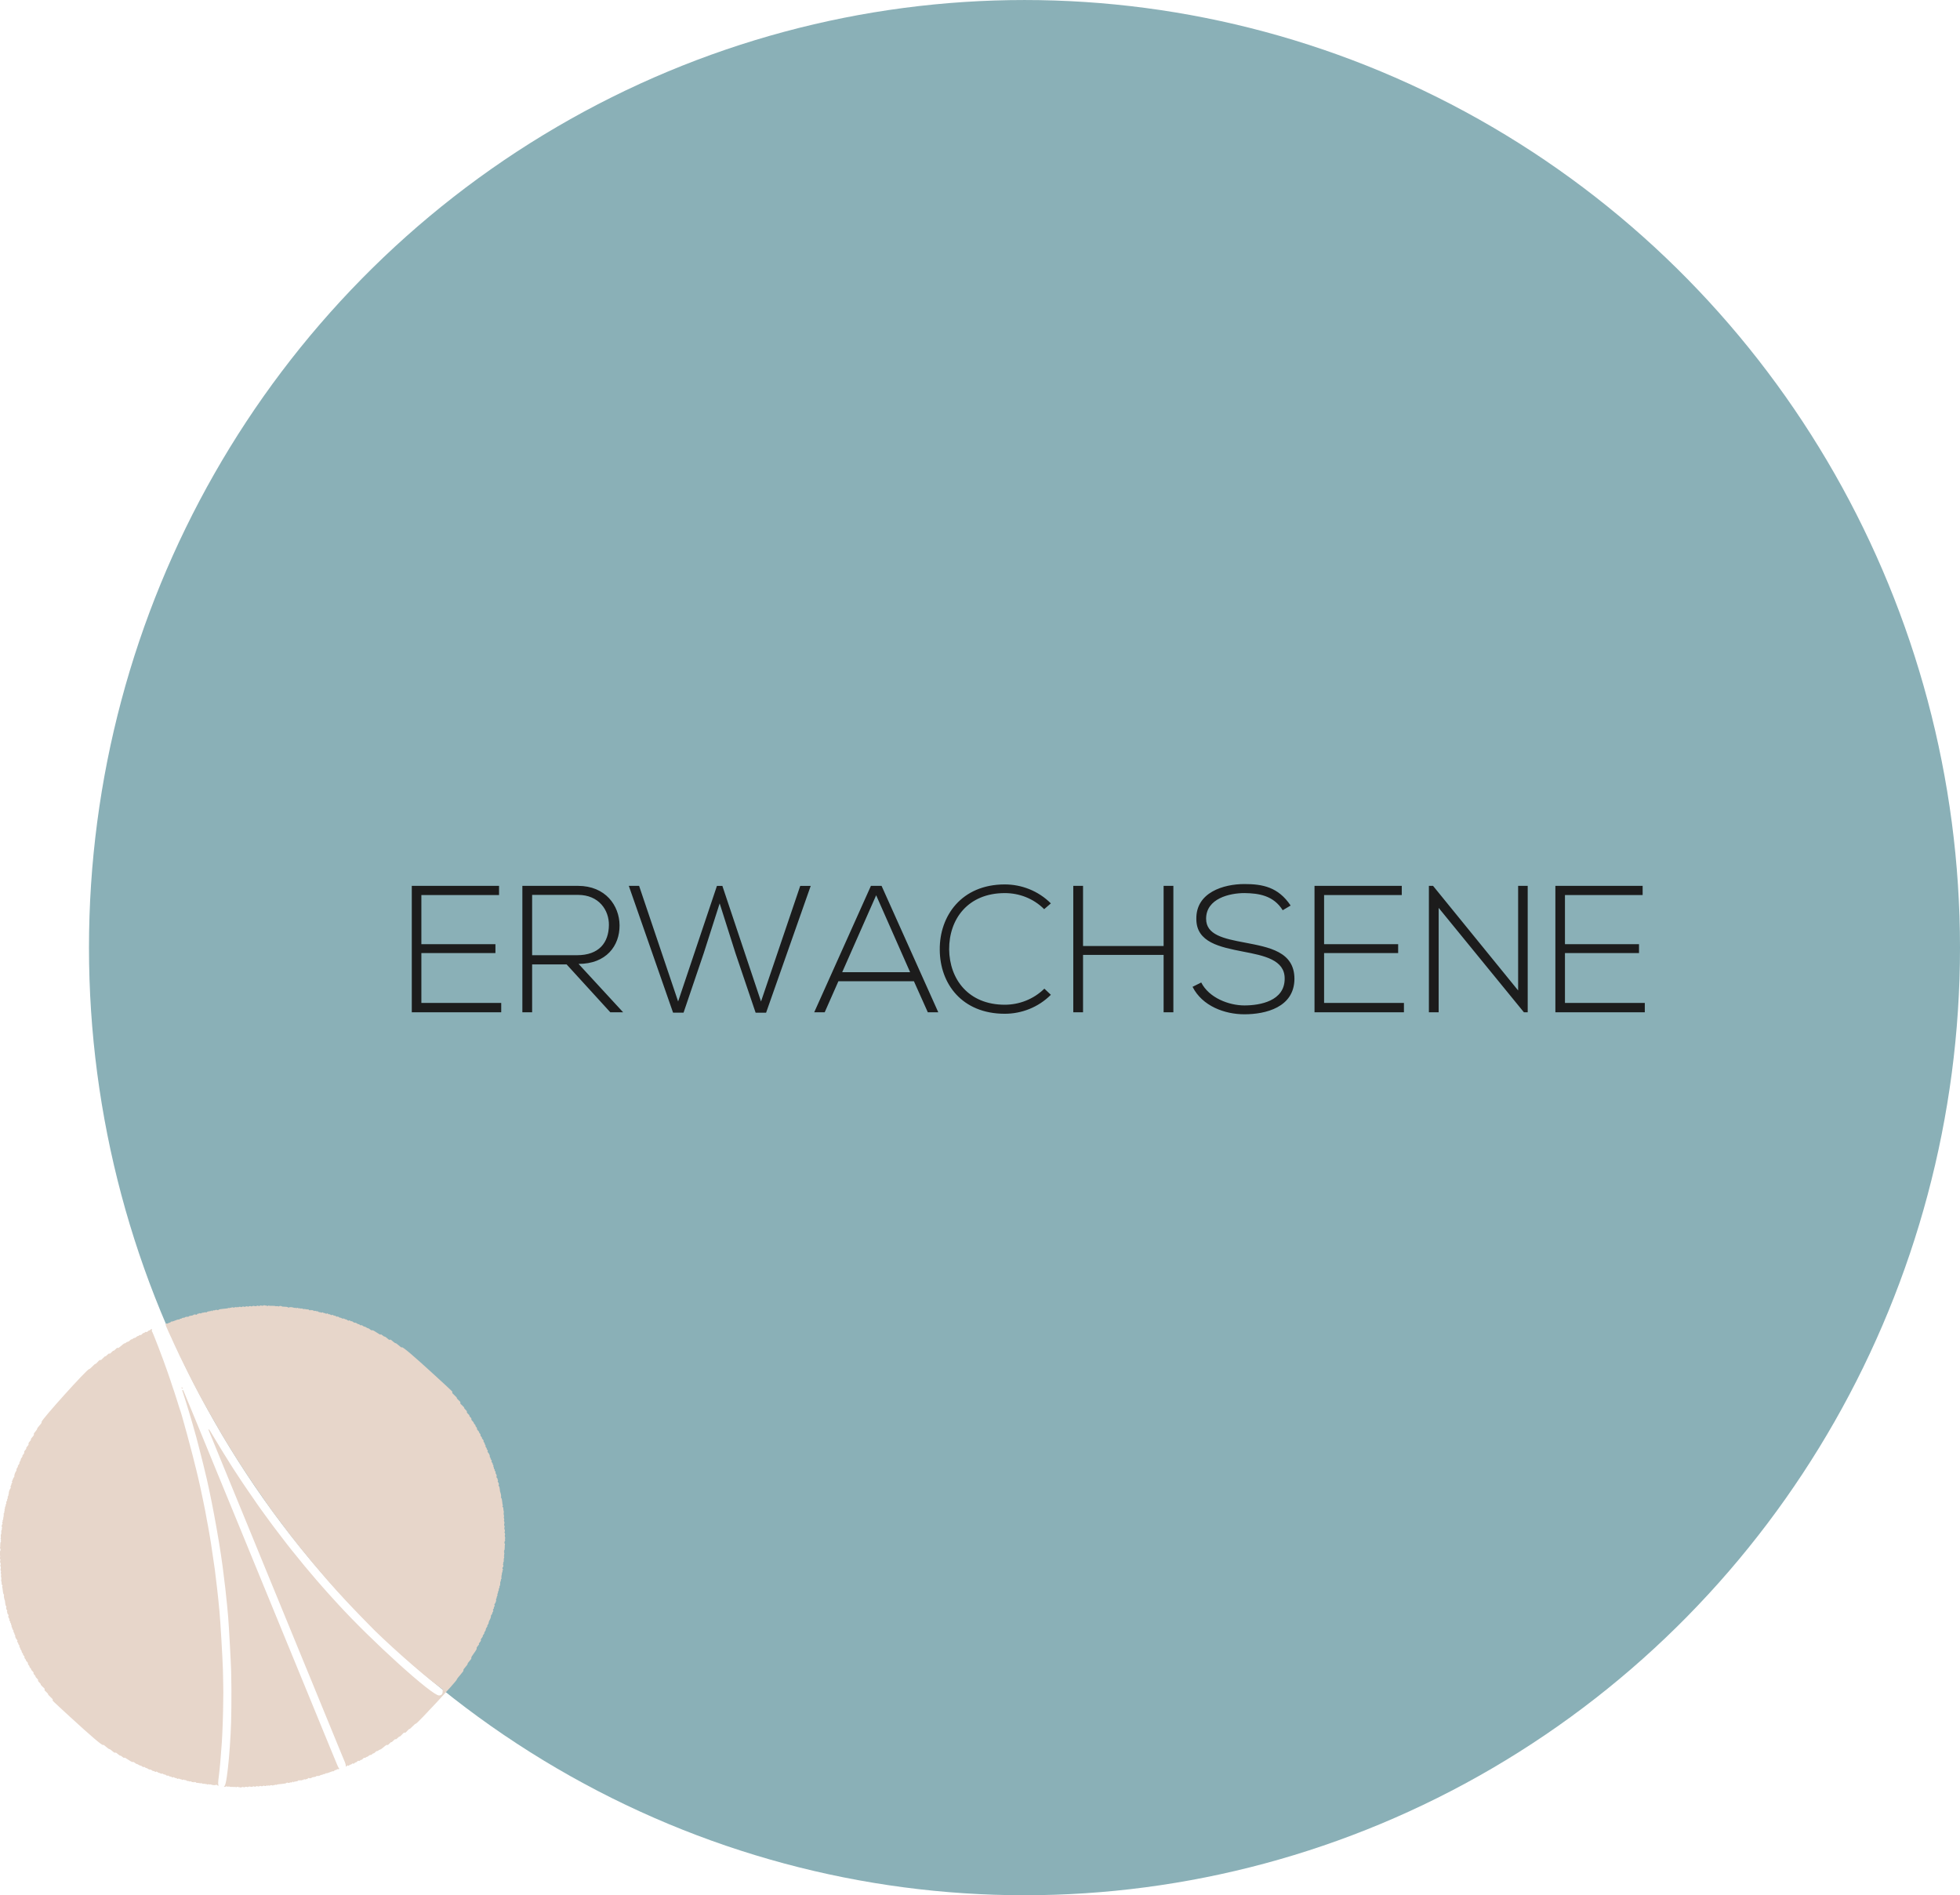
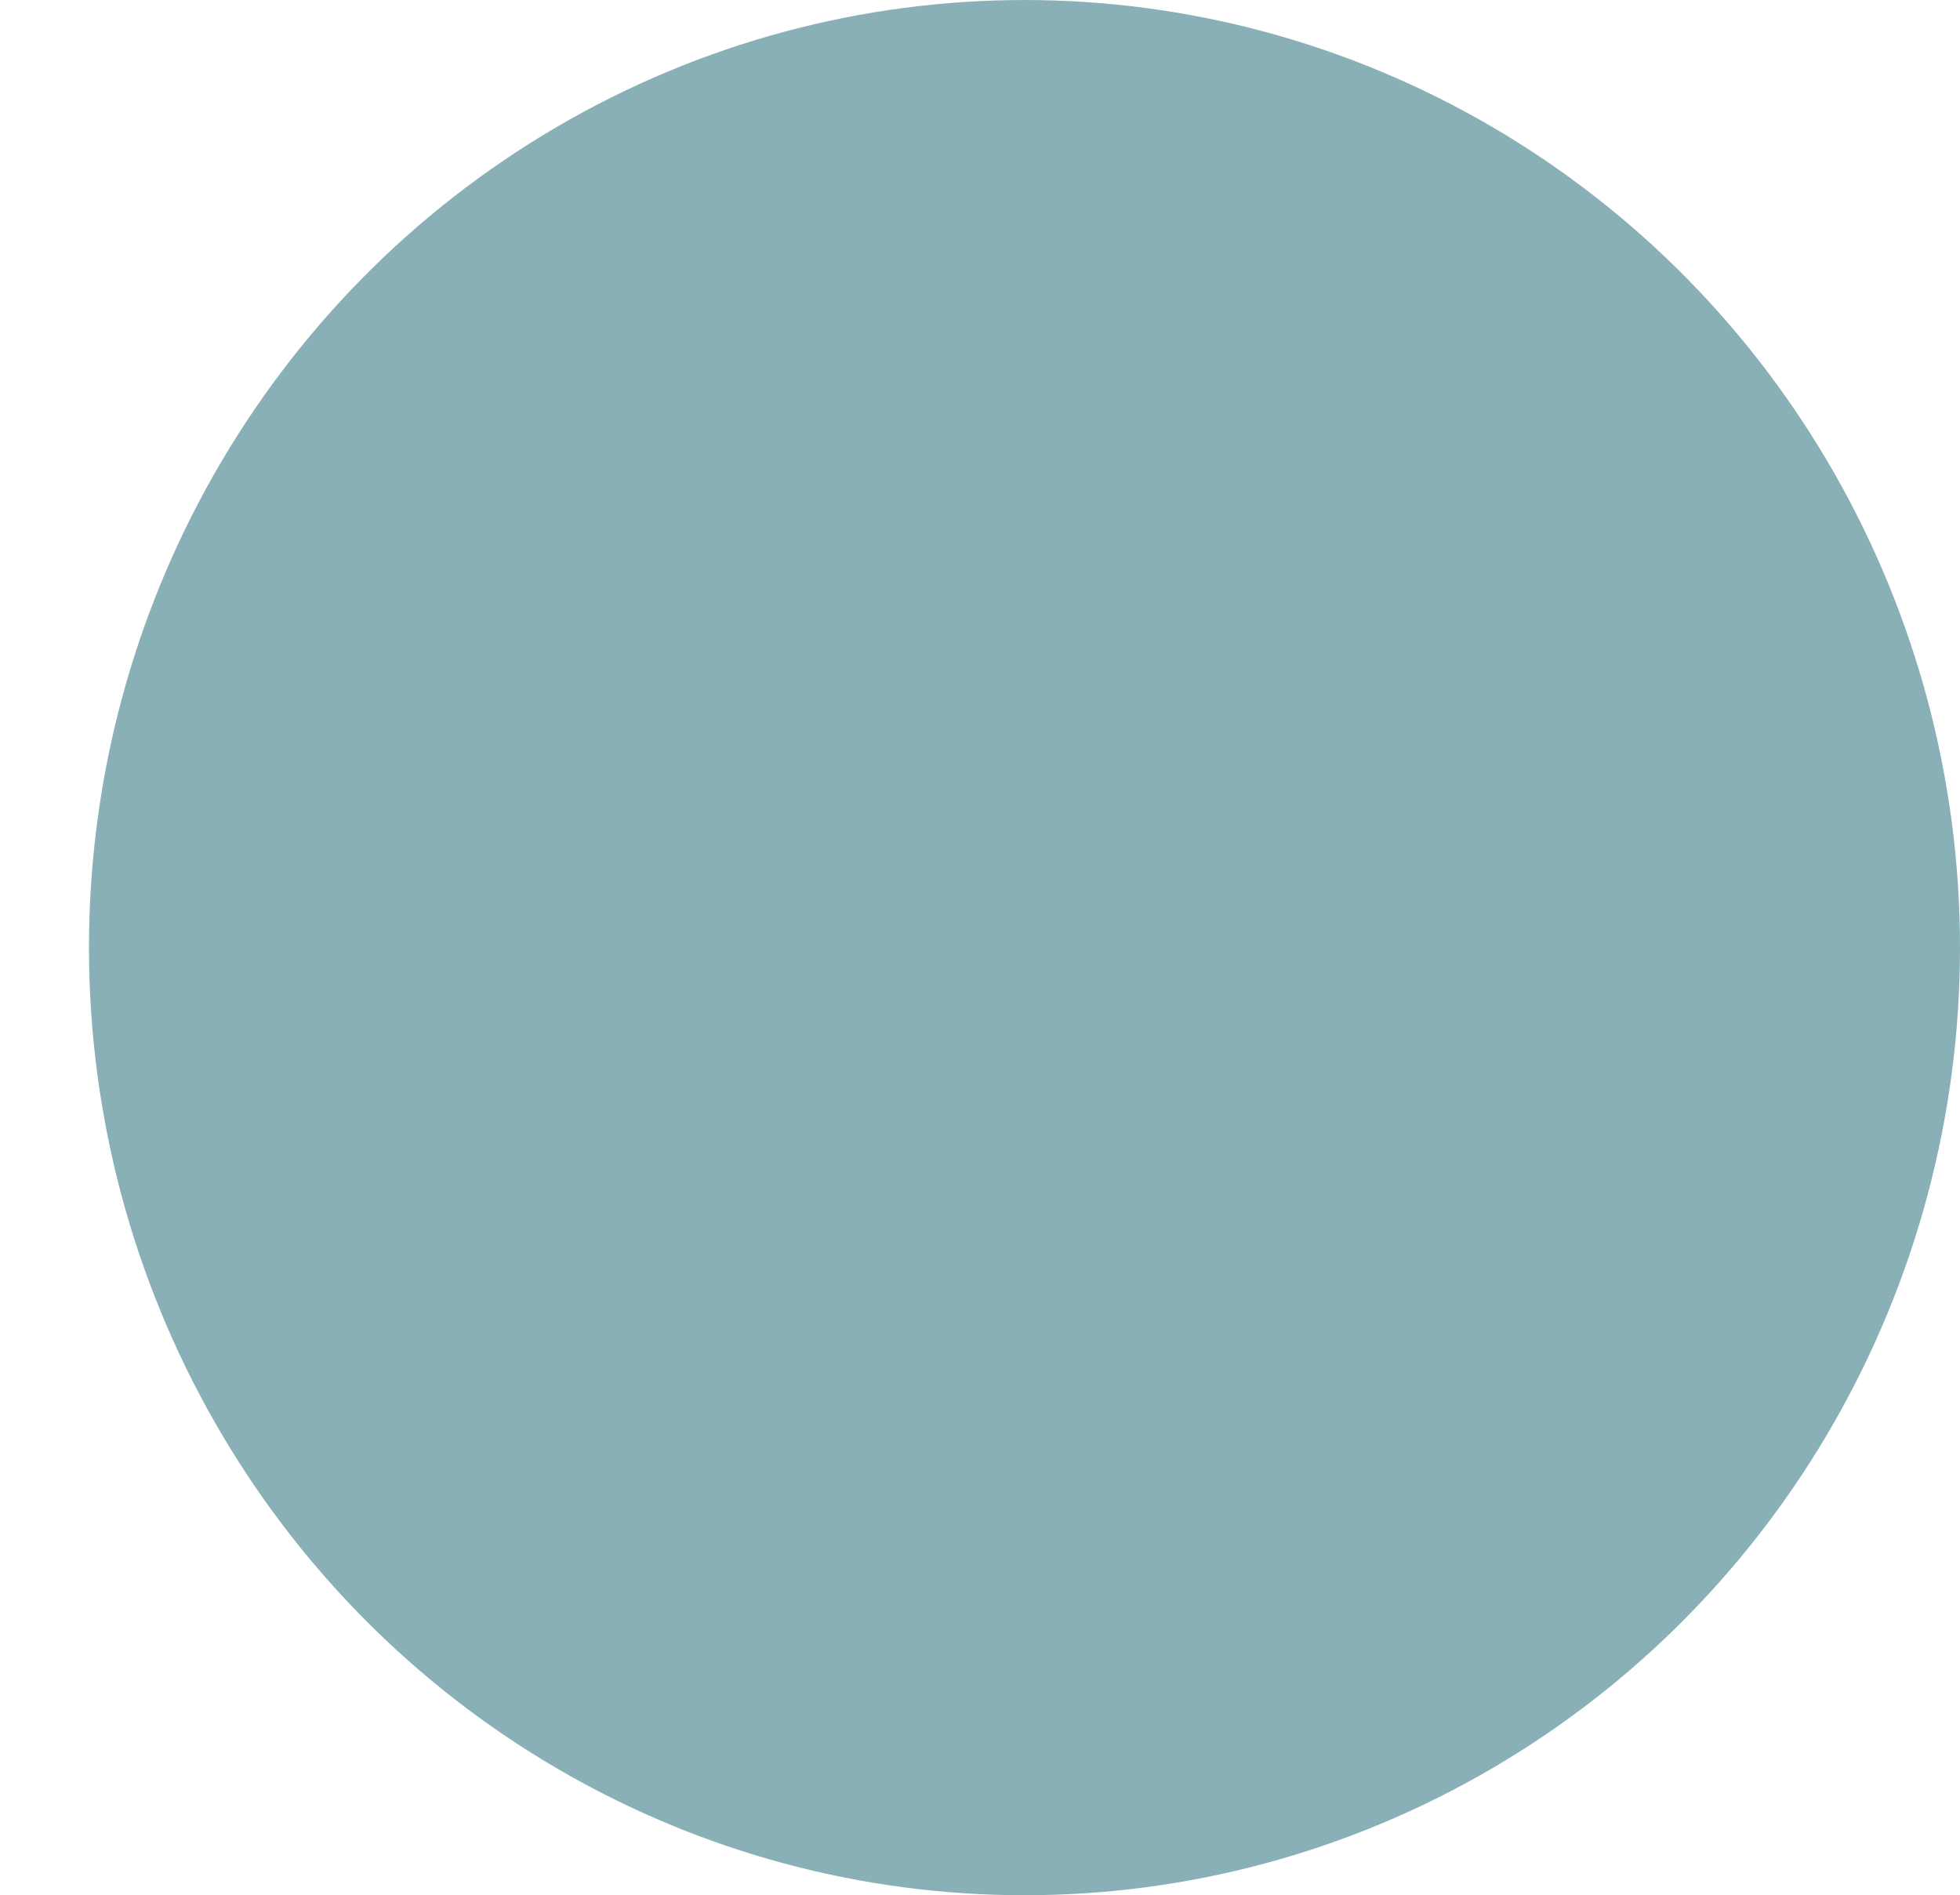
<svg xmlns="http://www.w3.org/2000/svg" xmlns:ns1="http://www.inkscape.org/namespaces/inkscape" xmlns:ns2="http://sodipodi.sourceforge.net/DTD/sodipodi-0.dtd" width="114.827mm" height="111.028mm" viewBox="0 0 114.827 111.028" version="1.1" id="svg1" ns1:version="1.3 (0e150ed6c4, 2023-07-21)" ns2:docname="erwachsene_inkl_feder_plain.svg">
  <ns2:namedview id="namedview1" pagecolor="#ffffff" bordercolor="#000000" borderopacity="0.25" ns1:showpageshadow="2" ns1:pageopacity="0.0" ns1:pagecheckerboard="0" ns1:deskcolor="#d1d1d1" ns1:document-units="mm" ns1:zoom="2.2916788" ns1:cx="-353.45268" ns1:cy="34.254365" ns1:window-width="3840" ns1:window-height="2054" ns1:window-x="2293" ns1:window-y="-11" ns1:window-maximized="1" ns1:current-layer="layer1" showguides="true">
    <ns2:guide position="-81.373,77.084" orientation="0,-1" id="guide13" ns1:locked="false" />
    <ns2:guide position="33.982,103.208" orientation="1,0" id="guide14" ns1:locked="false" />
    <ns2:guide position="60.106,90.647" orientation="1,0" id="guide30" ns1:locked="false" />
    <ns2:guide position="21.736,12.753" orientation="0,-1" id="guide31" ns1:locked="false" />
  </ns2:namedview>
  <defs id="defs1" />
  <g ns1:label="Ebene 1" ns1:groupmode="layer" id="layer1" transform="translate(-73.781,-121.606)">
    <ellipse style="display:inline;fill:#8ab0b7;fill-opacity:1;stroke-width:0.573" id="path1" cx="133.801" cy="177.121" rx="54.807" ry="55.514" />
-     <path style="font-size:10.583px;line-height:1.1;font-family:'Nexa Light';-inkscape-font-specification:'Nexa Light, Normal';text-align:center;letter-spacing:-0.03px;text-anchor:middle;fill:#1c1c1c;stroke-width:0.618" d="m 98.467,174.042 h 4.551 v -0.54 h -5.112 v 7.408 h 5.239 v -0.55 h -4.678 v -2.921 h 4.339 v -0.519 h -4.339 z m 9.209,4.032 c 1.619,0 2.413,-1.058 2.402,-2.265 -0.011,-1.154 -0.826,-2.307 -2.434,-2.307 -1.09,0 -2.17,0 -3.26,0 v 7.408 h 0.572 v -2.805 h 2.021 l 2.561,2.805 h 0.751 z m -2.72,-4.043 h 2.688 c 1.228,0 1.82,0.9 1.81,1.767 -0.011,1.037 -0.582,1.767 -1.873,1.767 h -2.625 z m 8.553,6.244 -2.286,-6.773 h -0.603 l 2.593,7.429 h 0.614 l 1.185,-3.492 0.931,-2.91 0.931,2.932 1.175,3.471 h 0.614 l 2.614,-7.429 h -0.614 l -2.297,6.773 -2.265,-6.773 h -0.318 z m 15.242,0.635 -3.323,-7.408 h -0.624 l -3.323,7.408 h 0.614 l 0.804,-1.82 h 4.424 l 0.815,1.82 z m -5.63,-2.349 1.99,-4.508 1.99,4.508 z m 11.844,0.963 c -0.635,0.624 -1.482,0.942 -2.318,0.942 -2.138,0 -3.238,-1.503 -3.26,-3.238 -0.011,-1.778 1.101,-3.302 3.26,-3.302 0.836,0 1.672,0.307 2.307,0.942 l 0.392,-0.339 c -0.741,-0.741 -1.725,-1.111 -2.699,-1.111 -2.54,0 -3.831,1.852 -3.81,3.831 0.011,2 1.312,3.746 3.81,3.746 0.974,0 1.958,-0.37 2.699,-1.111 z m 7.558,1.386 v -7.408 h -0.572 v 3.524 h -4.72 v -3.524 h -0.572 v 7.408 h 0.572 v -3.365 h 4.72 v 3.365 z m 6.87,-6.255 c -0.73,-1.09 -1.651,-1.259 -2.709,-1.259 -1.217,0 -2.847,0.487 -2.815,2.053 0,1.365 1.386,1.64 2.741,1.905 1.217,0.233 2.445,0.476 2.434,1.587 0,1.312 -1.45,1.566 -2.36,1.566 -0.91,0 -2.074,-0.445 -2.529,-1.344 l -0.508,0.254 c 0.572,1.132 1.884,1.609 3.037,1.609 1.238,0 2.921,-0.402 2.932,-2.074 0,-1.598 -1.482,-1.852 -2.91,-2.127 -1.249,-0.233 -2.265,-0.455 -2.265,-1.397 0,-1.185 1.376,-1.503 2.244,-1.503 0.836,0.011 1.704,0.138 2.244,1.005 z m 1.96,-0.614 h 4.551 v -0.54 h -5.112 v 7.408 h 5.239 v -0.55 h -4.678 v -2.921 h 4.339 v -0.519 h -4.339 z m 6.14,-0.54 v 7.408 h 0.572 v -6.117 l 4.995,6.117 h 0.222 v -7.408 h -0.561 v 6.128 l -4.985,-6.128 z m 7.971,0.54 h 4.551 v -0.54 h -5.112 v 7.408 h 5.239 v -0.55 h -4.678 v -2.921 h 4.339 v -0.519 h -4.339 z" id="text1" ns1:label="text1" aria-label="ERWACHSENE" />
-     <path id="path1-2" d="m 100.557,219.965 c -3.1e-4,-0.01 0.088,-0.12 0.196,-0.245 0.148,-0.172 0.193,-0.237 0.178,-0.265 -0.014,-0.027 0.019,-0.08 0.123,-0.196 0.082,-0.092 0.133,-0.166 0.121,-0.177 -0.012,-0.011 0.035,-0.081 0.109,-0.164 0.092,-0.103 0.124,-0.156 0.111,-0.182 -0.018,-0.034 0.014,-0.087 0.251,-0.42 0.046,-0.065 0.071,-0.127 0.06,-0.149 -0.013,-0.025 0.012,-0.072 0.074,-0.142 0.058,-0.064 0.081,-0.107 0.06,-0.11 -0.02,-0.003 9.7e-4,-0.042 0.051,-0.1 0.057,-0.064 0.077,-0.107 0.063,-0.134 -0.014,-0.027 0.005,-0.069 0.055,-0.125 0.042,-0.047 0.066,-0.093 0.055,-0.104 -0.012,-0.01 0.008,-0.052 0.045,-0.092 0.036,-0.041 0.057,-0.082 0.045,-0.092 -0.012,-0.01 0.004,-0.047 0.034,-0.081 0.03,-0.034 0.054,-0.088 0.052,-0.121 -6.6e-4,-0.033 0.022,-0.089 0.055,-0.124 0.032,-0.036 0.048,-0.073 0.037,-0.083 -0.011,-0.01 0.002,-0.044 0.029,-0.075 0.028,-0.031 0.05,-0.083 0.05,-0.117 4e-4,-0.033 0.017,-0.088 0.038,-0.121 0.06,-0.096 0.11,-0.242 0.089,-0.261 -0.01,-0.009 0.006,-0.045 0.037,-0.079 0.031,-0.034 0.051,-0.076 0.046,-0.094 -0.005,-0.018 0.011,-0.055 0.036,-0.083 0.028,-0.032 0.034,-0.062 0.014,-0.08 -0.02,-0.018 -0.014,-0.048 0.016,-0.081 0.026,-0.029 0.038,-0.061 0.026,-0.071 -0.011,-0.01 10e-4,-0.042 0.026,-0.072 0.029,-0.033 0.035,-0.063 0.015,-0.081 -0.019,-0.017 -0.014,-0.048 0.013,-0.078 0.052,-0.059 0.107,-0.24 0.074,-0.246 -0.013,-0.001 -0.008,-0.025 0.011,-0.051 0.02,-0.026 0.032,-0.061 0.027,-0.077 -0.004,-0.016 0.008,-0.057 0.03,-0.09 0.021,-0.033 0.028,-0.067 0.014,-0.075 -0.014,-0.008 -0.009,-0.037 0.012,-0.064 0.02,-0.027 0.03,-0.061 0.022,-0.076 -0.009,-0.015 2e-5,-0.044 0.018,-0.065 0.018,-0.021 0.03,-0.062 0.026,-0.092 -0.004,-0.03 0.006,-0.072 0.028,-0.094 0.019,-0.022 0.026,-0.048 0.014,-0.059 -0.012,-0.01 -0.006,-0.037 0.014,-0.059 0.02,-0.022 0.032,-0.083 0.029,-0.136 -0.005,-0.053 0.003,-0.109 0.018,-0.124 0.013,-0.015 0.023,-0.055 0.02,-0.089 -5e-4,-0.033 0.011,-0.064 0.026,-0.069 0.016,-0.004 0.019,-0.028 0.008,-0.051 -0.012,-0.023 -0.01,-0.056 0.004,-0.073 0.016,-0.018 0.012,-0.034 -0.01,-0.037 -0.023,-0.004 -0.024,-0.011 -0.002,-0.017 0.019,-0.005 0.034,-0.048 0.031,-0.094 -0.002,-0.046 0.01,-0.103 0.028,-0.126 0.018,-0.023 0.02,-0.044 0.006,-0.047 -0.014,-0.001 -0.009,-0.024 0.013,-0.048 0.021,-0.024 0.029,-0.052 0.016,-0.064 -0.04,-0.036 -0.034,-0.135 0.006,-0.121 0.028,0.011 0.03,0.006 0.011,-0.012 -0.014,-0.014 -0.013,-0.039 0.003,-0.057 0.015,-0.017 0.014,-0.044 -0.004,-0.06 -0.017,-0.015 -0.019,-0.042 -0.004,-0.06 0.015,-0.017 0.019,-0.04 0.007,-0.05 -0.012,-0.01 -0.006,-0.035 0.011,-0.055 0.018,-0.02 0.027,-0.076 0.021,-0.124 -0.007,-0.048 10e-4,-0.11 0.018,-0.138 0.015,-0.028 0.015,-0.058 -0.003,-0.067 -0.016,-0.01 -0.017,-0.031 -5.3e-4,-0.049 0.015,-0.017 0.019,-0.04 0.007,-0.05 -0.012,-0.01 -0.009,-0.033 0.007,-0.051 0.015,-0.017 0.015,-0.044 -0.005,-0.061 -0.018,-0.016 -0.018,-0.034 -2.8e-4,-0.039 0.018,-0.005 0.017,-0.022 -2.9e-4,-0.039 -0.018,-0.016 -0.017,-0.047 0.003,-0.07 0.02,-0.022 0.033,-0.104 0.03,-0.182 -0.003,-0.078 0.002,-0.151 0.013,-0.163 0.01,-0.011 0.008,-0.03 -0.004,-0.041 -0.034,-0.03 -0.033,-0.13 0.001,-0.168 0.017,-0.018 0.021,-0.052 0.009,-0.074 -0.011,-0.022 -0.01,-0.052 0.001,-0.066 0.012,-0.014 0.011,-0.06 -0.004,-0.101 -0.015,-0.041 -0.02,-0.084 -0.01,-0.094 0.023,-0.026 0.016,-0.128 -0.012,-0.153 -0.012,-0.011 -0.013,-0.03 -0.002,-0.043 0.022,-0.025 0.021,-0.129 4.5e-4,-0.149 -0.022,-0.02 -0.021,-0.124 4.5e-4,-0.149 0.011,-0.012 0.011,-0.032 -0.002,-0.043 -0.025,-0.022 -0.036,-0.126 -0.016,-0.148 0.019,-0.022 0.008,-0.126 -0.016,-0.148 -0.012,-0.011 -0.012,-0.033 0.003,-0.048 0.014,-0.015 0.012,-0.062 -0.002,-0.103 -0.015,-0.041 -0.018,-0.086 -0.006,-0.1 0.012,-0.013 0.011,-0.057 -0.004,-0.096 -0.015,-0.04 -0.018,-0.105 -0.009,-0.146 0.011,-0.041 0.01,-0.082 -2e-5,-0.091 -0.01,-0.009 -0.019,-0.061 -0.02,-0.115 -0.002,-0.054 -0.008,-0.103 -0.015,-0.108 -0.045,-0.033 -0.052,-0.051 -0.027,-0.079 0.015,-0.017 0.018,-0.04 0.007,-0.051 -0.012,-0.011 -0.027,-0.101 -0.034,-0.201 -0.007,-0.1 -0.03,-0.198 -0.052,-0.217 -0.021,-0.019 -0.029,-0.047 -0.016,-0.062 0.02,-0.023 -0.014,-0.219 -0.052,-0.299 -0.007,-0.014 -0.017,-0.087 -0.022,-0.162 -0.006,-0.074 -0.027,-0.151 -0.048,-0.17 -0.021,-0.019 -0.029,-0.045 -0.017,-0.059 0.029,-0.032 0.006,-0.138 -0.038,-0.18 -0.02,-0.018 -0.024,-0.048 -0.009,-0.065 0.015,-0.017 0.015,-0.044 -0.004,-0.06 -0.017,-0.015 -0.023,-0.037 -0.013,-0.049 0.01,-0.012 -0.005,-0.042 -0.034,-0.068 -0.029,-0.026 -0.043,-0.058 -0.031,-0.071 0.028,-0.032 0.006,-0.138 -0.036,-0.177 -0.019,-0.017 -0.027,-0.051 -0.018,-0.074 0.009,-0.024 -0.004,-0.06 -0.027,-0.081 -0.024,-0.021 -0.034,-0.048 -0.024,-0.059 0.01,-0.012 -1.4e-4,-0.038 -0.023,-0.059 -0.023,-0.021 -0.034,-0.047 -0.023,-0.059 0.01,-0.012 0.005,-0.034 -0.013,-0.05 -0.018,-0.016 -0.025,-0.048 -0.016,-0.071 0.009,-0.023 -0.003,-0.058 -0.024,-0.078 -0.022,-0.019 -0.031,-0.045 -0.021,-0.057 0.01,-0.012 -0.005,-0.042 -0.034,-0.068 -0.033,-0.029 -0.042,-0.059 -0.024,-0.079 0.017,-0.019 0.008,-0.049 -0.023,-0.077 -0.028,-0.025 -0.045,-0.058 -0.039,-0.074 0.008,-0.015 -0.007,-0.049 -0.03,-0.073 -0.024,-0.024 -0.032,-0.047 -0.02,-0.051 0.032,-0.011 -0.042,-0.184 -0.1,-0.237 -0.03,-0.027 -0.038,-0.057 -0.021,-0.076 0.018,-0.02 0.008,-0.049 -0.024,-0.079 -0.029,-0.026 -0.044,-0.057 -0.034,-0.068 0.01,-0.012 -0.004,-0.042 -0.032,-0.066 -0.028,-0.025 -0.043,-0.064 -0.034,-0.087 0.009,-0.023 -0.004,-0.06 -0.027,-0.081 -0.024,-0.021 -0.034,-0.048 -0.024,-0.059 0.01,-0.012 -0.004,-0.041 -0.032,-0.066 -0.028,-0.025 -0.043,-0.064 -0.034,-0.087 0.01,-0.024 -0.01,-0.066 -0.048,-0.1 -0.035,-0.031 -0.055,-0.067 -0.045,-0.078 0.01,-0.012 -0.009,-0.046 -0.042,-0.076 -0.035,-0.031 -0.054,-0.073 -0.045,-0.097 0.009,-0.024 -0.007,-0.063 -0.036,-0.089 -0.029,-0.025 -0.05,-0.061 -0.046,-0.079 0.002,-0.018 -0.026,-0.061 -0.065,-0.096 -0.039,-0.035 -0.065,-0.078 -0.057,-0.095 0.012,-0.029 -0.014,-0.08 -0.077,-0.148 -0.013,-0.014 -0.017,-0.033 -0.009,-0.043 0.009,-0.009 -0.012,-0.043 -0.046,-0.073 -0.034,-0.03 -0.059,-0.07 -0.056,-0.088 0.002,-0.018 -0.03,-0.065 -0.075,-0.105 -0.052,-0.047 -0.075,-0.087 -0.065,-0.115 0.01,-0.026 -0.011,-0.067 -0.058,-0.109 -0.041,-0.037 -0.066,-0.076 -0.056,-0.088 0.01,-0.012 -0.023,-0.058 -0.074,-0.104 -0.063,-0.056 -0.087,-0.097 -0.076,-0.125 0.011,-0.029 -0.014,-0.069 -0.08,-0.128 -0.052,-0.047 -0.087,-0.095 -0.077,-0.107 0.011,-0.012 -0.041,-0.074 -0.118,-0.144 -0.108,-0.096 -0.131,-0.129 -0.109,-0.154 0.022,-0.025 3e-4,-0.057 -0.098,-0.145 -0.07,-0.063 -0.118,-0.122 -0.107,-0.134 0.011,-0.012 -0.048,-0.081 -0.139,-0.162 -0.117,-0.105 -0.151,-0.149 -0.133,-0.169 0.034,-0.037 0.108,0.036 -1.043,-1.021 -1.185,-1.088 -1.862,-1.664 -1.903,-1.618 -0.02,0.023 -0.063,-0.003 -0.183,-0.111 -0.086,-0.077 -0.171,-0.136 -0.188,-0.131 -0.018,0.005 -0.093,-0.045 -0.167,-0.112 -0.106,-0.095 -0.142,-0.115 -0.164,-0.09 -0.022,0.025 -0.056,0.007 -0.153,-0.081 -0.069,-0.061 -0.139,-0.108 -0.157,-0.102 -0.018,0.005 -0.075,-0.029 -0.127,-0.075 -0.056,-0.05 -0.097,-0.072 -0.1,-0.053 -0.003,0.018 -0.031,0.017 -0.063,-0.001 -0.082,-0.048 -0.213,-0.13 -0.318,-0.2 -0.05,-0.033 -0.108,-0.052 -0.128,-0.041 -0.022,0.012 -0.068,-0.008 -0.115,-0.05 -0.043,-0.038 -0.094,-0.069 -0.115,-0.068 -0.02,8e-4 -0.068,-0.021 -0.107,-0.048 -0.038,-0.027 -0.081,-0.047 -0.095,-0.044 -0.024,0.006 -0.111,-0.041 -0.175,-0.092 -0.016,-0.013 -0.032,-0.009 -0.035,0.011 -0.003,0.019 -0.033,0.01 -0.07,-0.025 -0.035,-0.032 -0.071,-0.05 -0.079,-0.041 -0.008,0.009 -0.048,-0.008 -0.088,-0.04 -0.04,-0.031 -0.096,-0.052 -0.124,-0.046 -0.028,0.006 -0.081,-0.017 -0.117,-0.049 -0.036,-0.033 -0.075,-0.05 -0.085,-0.038 -0.01,0.012 -0.042,-2.1e-4 -0.071,-0.026 -0.033,-0.029 -0.063,-0.035 -0.081,-0.016 -0.019,0.021 -0.049,0.012 -0.09,-0.023 -0.034,-0.031 -0.076,-0.051 -0.094,-0.046 -0.018,0.005 -0.051,-0.007 -0.073,-0.028 -0.023,-0.02 -0.06,-0.028 -0.082,-0.017 -0.022,0.012 -0.063,4.1e-4 -0.091,-0.024 -0.028,-0.025 -0.059,-0.035 -0.069,-0.024 -0.01,0.012 -0.046,-0.002 -0.08,-0.033 -0.035,-0.031 -0.078,-0.045 -0.101,-0.034 -0.022,0.012 -0.064,-0.001 -0.093,-0.028 -0.029,-0.026 -0.062,-0.038 -0.072,-0.026 -0.01,0.012 -0.042,-2.2e-4 -0.071,-0.026 -0.033,-0.029 -0.063,-0.035 -0.081,-0.015 -0.018,0.02 -0.048,0.013 -0.081,-0.015 -0.029,-0.026 -0.061,-0.038 -0.071,-0.026 -0.01,0.012 -0.042,-2.2e-4 -0.071,-0.026 -0.033,-0.029 -0.063,-0.035 -0.081,-0.015 -0.016,0.017 -0.047,0.015 -0.069,-0.004 -0.023,-0.02 -0.055,-0.032 -0.073,-0.027 -0.018,0.005 -0.05,-0.007 -0.073,-0.027 -0.023,-0.02 -0.053,-0.022 -0.069,-0.004 -0.016,0.017 -0.047,0.015 -0.071,-0.004 -0.023,-0.021 -0.051,-0.028 -0.061,-0.016 -0.01,0.012 -0.042,-2.4e-4 -0.071,-0.026 -0.029,-0.026 -0.06,-0.039 -0.069,-0.028 -0.009,0.01 -0.046,0.004 -0.082,-0.016 -0.036,-0.019 -0.068,-0.019 -0.071,-0.002 -0.003,0.017 -0.03,0.01 -0.06,-0.016 -0.03,-0.027 -0.062,-0.039 -0.073,-0.027 -0.01,0.012 -0.033,0.01 -0.05,-0.007 -0.017,-0.015 -0.044,-0.014 -0.06,0.004 -0.018,0.02 -0.048,0.014 -0.081,-0.016 -0.029,-0.026 -0.059,-0.04 -0.067,-0.031 -0.008,0.009 -0.064,0.004 -0.124,-0.01 -0.06,-0.014 -0.117,-0.017 -0.125,-0.009 -0.009,0.009 -0.034,0.003 -0.056,-0.017 -0.022,-0.02 -0.058,-0.026 -0.08,-0.015 -0.022,0.012 -0.055,0.008 -0.073,-0.005 -0.018,-0.016 -0.04,-0.02 -0.05,-0.008 -0.01,0.011 -0.042,0.005 -0.072,-0.015 -0.029,-0.02 -0.062,-0.021 -0.072,-0.003 -0.01,0.017 -0.032,0.018 -0.05,0.002 -0.017,-0.015 -0.039,-0.02 -0.048,-0.011 -0.009,0.01 -0.038,0.01 -0.065,-0.001 -0.1,-0.043 -0.266,-0.052 -0.298,-0.017 -0.011,0.013 -0.039,0.006 -0.062,-0.014 -0.023,-0.02 -0.106,-0.035 -0.183,-0.032 -0.078,0.003 -0.156,-0.007 -0.173,-0.023 -0.036,-0.032 -0.136,-0.032 -0.165,4.1e-4 -0.011,0.013 -0.032,0.013 -0.047,-6.3e-4 -0.015,-0.013 -0.057,-0.018 -0.093,-0.009 -0.037,0.008 -0.069,0.005 -0.072,-0.004 -0.004,-0.011 -0.089,-0.019 -0.189,-0.016 -0.101,0.003 -0.192,-0.002 -0.203,-0.013 -0.011,-0.01 -0.033,-0.004 -0.048,0.014 -0.016,0.018 -0.047,0.015 -0.071,-0.004 -0.023,-0.021 -0.051,-0.028 -0.061,-0.016 -0.01,0.012 -0.033,0.01 -0.05,-0.007 -0.017,-0.015 -0.04,-0.019 -0.052,-0.004 -0.026,0.029 -0.128,0.035 -0.157,0.01 -0.012,-0.011 -0.032,-0.011 -0.043,0.003 -0.026,0.029 -0.128,0.035 -0.157,0.01 -0.012,-0.011 -0.032,-0.011 -0.043,0.003 -0.022,0.025 -0.126,0.036 -0.148,0.016 -0.022,-0.019 -0.126,-0.008 -0.148,0.016 -0.011,0.012 -0.03,0.013 -0.043,0.003 -0.029,-0.026 -0.131,-0.021 -0.157,0.01 -0.011,0.013 -0.03,0.013 -0.043,0.003 -0.029,-0.026 -0.131,-0.021 -0.157,0.01 -0.011,0.013 -0.03,0.013 -0.043,0.003 -0.029,-0.026 -0.131,-0.021 -0.157,0.01 -0.011,0.013 -0.03,0.013 -0.043,0.003 -0.029,-0.026 -0.131,-0.021 -0.157,0.01 -0.011,0.013 -0.035,0.01 -0.053,-0.006 -0.018,-0.016 -0.035,-0.015 -0.039,0.004 -0.003,0.018 -0.02,0.02 -0.038,0.004 -0.018,-0.016 -0.042,-0.019 -0.053,-0.006 -0.026,0.029 -0.128,0.035 -0.157,0.01 -0.012,-0.011 -0.035,-0.006 -0.051,0.01 -0.016,0.017 -0.038,0.023 -0.049,0.012 -0.012,-0.01 -0.034,-0.004 -0.049,0.012 -0.016,0.017 -0.037,0.02 -0.047,0.007 -0.01,-0.015 -0.035,-0.014 -0.056,0.003 -0.02,0.017 -0.146,0.036 -0.28,0.043 -0.136,0.007 -0.26,0.032 -0.281,0.056 -0.021,0.023 -0.048,0.033 -0.06,0.022 -0.028,-0.025 -0.13,-0.021 -0.155,0.006 -0.01,0.011 -0.037,0.013 -0.061,0.005 -0.023,-0.009 -0.062,0.006 -0.086,0.032 -0.035,0.039 -0.042,0.038 -0.035,-0.002 0.007,-0.043 0.003,-0.044 -0.026,-0.012 -0.019,0.021 -0.077,0.038 -0.13,0.039 -0.053,2.6e-4 -0.114,0.022 -0.137,0.046 -0.025,0.028 -0.054,0.033 -0.075,0.013 -0.019,-0.017 -0.035,-0.02 -0.034,-0.007 8.75e-4,0.013 -0.041,0.025 -0.093,0.025 -0.052,0.002 -0.108,0.018 -0.125,0.036 -0.017,0.019 -0.045,0.022 -0.062,0.006 -0.017,-0.015 -0.044,-0.015 -0.06,0.004 -0.016,0.017 -0.038,0.023 -0.049,0.013 -0.012,-0.01 -0.042,0.005 -0.068,0.034 -0.026,0.029 -0.057,0.043 -0.07,0.032 -0.034,-0.03 -0.132,-0.018 -0.167,0.02 -0.017,0.019 -0.074,0.035 -0.127,0.036 -0.053,2.6e-4 -0.114,0.022 -0.137,0.046 -0.023,0.026 -0.054,0.033 -0.072,0.016 -0.017,-0.015 -0.044,-0.014 -0.06,0.004 -0.016,0.017 -0.038,0.023 -0.051,0.011 -0.012,-0.011 -0.025,-0.005 -0.028,0.012 -0.003,0.018 -0.04,0.031 -0.082,0.03 -0.042,-0.001 -0.09,0.013 -0.108,0.034 -0.018,0.02 -0.045,0.03 -0.06,0.023 -0.015,-0.008 -0.049,0.007 -0.073,0.03 -0.024,0.024 -0.047,0.033 -0.051,0.02 -0.005,-0.019 -0.07,3.1e-4 -0.334,0.104 -0.032,0.012 -0.065,0.016 -0.074,0.008 -0.009,-0.007 -0.037,0.01 -0.063,0.038 -0.026,0.029 -0.057,0.044 -0.068,0.034 -0.011,-0.01 -0.038,1.9e-4 -0.059,0.024 -0.021,0.024 -0.057,0.035 -0.081,0.027 -0.073,-0.028 -0.106,0.049 -0.063,0.144 0.023,0.05 0.088,0.198 0.144,0.328 0.057,0.13 0.107,0.241 0.112,0.246 0.005,0.004 0.034,0.063 0.063,0.129 0.029,0.066 0.091,0.207 0.139,0.314 0.047,0.106 0.089,0.197 0.094,0.201 0.004,0.004 0.041,0.081 0.082,0.17 0.137,0.303 0.12,0.269 0.414,0.862 0.123,0.247 0.235,0.475 0.249,0.505 0.024,0.051 0.11,0.22 0.178,0.352 0.048,0.094 0.151,0.295 0.179,0.351 0.015,0.03 0.076,0.143 0.135,0.252 0.059,0.109 0.119,0.223 0.132,0.255 0.067,0.157 1.401,2.506 1.575,2.773 0.026,0.041 0.086,0.136 0.133,0.212 0.047,0.076 0.106,0.172 0.132,0.213 0.026,0.041 0.085,0.137 0.132,0.213 0.047,0.076 0.106,0.172 0.132,0.212 0.026,0.041 0.09,0.141 0.142,0.223 0.052,0.082 0.116,0.182 0.142,0.222 0.026,0.04 0.09,0.14 0.143,0.222 0.265,0.417 0.983,1.474 1.373,2.024 0.065,0.091 0.151,0.213 0.192,0.272 0.168,0.239 0.354,0.495 0.468,0.642 0.039,0.05 0.152,0.2 0.251,0.334 0.287,0.384 0.345,0.461 0.503,0.666 0.27,0.349 0.324,0.418 0.496,0.632 0.094,0.117 0.214,0.268 0.268,0.335 0.319,0.4 0.88,1.071 1.249,1.495 0.09,0.103 0.228,0.263 0.308,0.355 0.398,0.463 1.355,1.494 1.857,2.002 0.17,0.172 0.366,0.372 0.435,0.446 0.857,0.906 3.099,2.9 4.062,3.611 l 0.294,0.217 -5.28e-4,0.122 c -8.1e-5,0.153 -0.061,0.223 -0.206,0.236 -0.389,0.033 -3.952,-3.188 -5.957,-5.386 -0.565,-0.619 -0.642,-0.705 -0.884,-0.982 -0.134,-0.153 -0.302,-0.346 -0.375,-0.429 -0.117,-0.133 -0.32,-0.374 -0.663,-0.784 -0.098,-0.117 -0.244,-0.297 -0.573,-0.705 -0.057,-0.07 -0.152,-0.187 -0.211,-0.259 -0.059,-0.072 -0.153,-0.191 -0.209,-0.265 -0.055,-0.073 -0.141,-0.184 -0.189,-0.246 -0.049,-0.062 -0.147,-0.19 -0.219,-0.285 -0.071,-0.095 -0.181,-0.239 -0.245,-0.32 -0.063,-0.081 -0.161,-0.21 -0.217,-0.287 -0.056,-0.077 -0.148,-0.203 -0.206,-0.279 -0.191,-0.255 -0.343,-0.463 -0.4,-0.548 -0.031,-0.046 -0.119,-0.168 -0.194,-0.27 -0.076,-0.102 -0.154,-0.214 -0.174,-0.25 -0.02,-0.035 -0.098,-0.149 -0.173,-0.252 -0.075,-0.103 -0.22,-0.313 -0.322,-0.466 -0.103,-0.153 -0.213,-0.316 -0.246,-0.361 -0.032,-0.045 -0.13,-0.193 -0.218,-0.328 -0.255,-0.394 -0.332,-0.51 -0.393,-0.598 -0.032,-0.046 -0.106,-0.163 -0.165,-0.26 -0.059,-0.097 -0.132,-0.215 -0.163,-0.262 -0.031,-0.047 -0.111,-0.176 -0.179,-0.287 -0.068,-0.111 -0.165,-0.269 -0.217,-0.351 -0.122,-0.195 -0.158,-0.255 -0.321,-0.531 -0.302,-0.512 -0.357,-0.599 -0.382,-0.598 -0.014,8.6e-4 -0.024,0.009 -0.022,0.016 0.004,0.02 0.468,1.153 0.843,2.062 0.187,0.453 0.426,1.035 0.743,1.807 0.269,0.656 0.562,1.371 0.772,1.88 0.287,0.699 0.542,1.321 0.78,1.903 0.124,0.304 0.299,0.728 0.387,0.944 0.089,0.215 0.25,0.607 0.358,0.871 0.19,0.464 0.402,0.979 0.763,1.858 0.26,0.632 0.483,1.174 0.727,1.772 0.121,0.296 0.301,0.734 0.4,0.973 0.099,0.239 0.265,0.644 0.37,0.9 0.105,0.256 0.268,0.655 0.363,0.886 0.095,0.231 0.275,0.669 0.399,0.973 0.124,0.304 0.299,0.728 0.387,0.944 0.089,0.215 0.271,0.66 0.405,0.988 0.134,0.328 0.269,0.654 0.3,0.724 0.031,0.071 0.054,0.163 0.053,0.205 -0.003,0.077 -0.003,0.077 0.049,0.019 0.034,-0.037 0.064,-0.048 0.084,-0.029 0.02,0.018 0.049,0.008 0.079,-0.024 0.026,-0.029 0.057,-0.044 0.068,-0.034 0.012,0.01 0.042,-0.005 0.068,-0.034 0.029,-0.033 0.059,-0.042 0.079,-0.025 0.019,0.017 0.049,0.008 0.077,-0.024 0.025,-0.028 0.061,-0.049 0.079,-0.045 0.018,0.002 0.058,-0.022 0.088,-0.056 0.037,-0.041 0.066,-0.052 0.087,-0.034 0.02,0.018 0.049,0.008 0.079,-0.024 0.026,-0.029 0.057,-0.044 0.068,-0.034 0.011,0.01 0.055,-0.02 0.098,-0.067 0.047,-0.052 0.08,-0.073 0.086,-0.053 0.005,0.018 0.041,0.008 0.08,-0.021 0.039,-0.029 0.077,-0.048 0.085,-0.041 0.007,0.007 0.044,-0.016 0.08,-0.051 0.036,-0.035 0.087,-0.059 0.112,-0.053 0.025,0.005 0.071,-0.017 0.102,-0.052 0.031,-0.034 0.065,-0.054 0.077,-0.043 0.012,0.01 0.054,-0.018 0.095,-0.064 0.041,-0.045 0.086,-0.077 0.102,-0.07 0.015,0.008 0.058,-0.011 0.095,-0.04 0.037,-0.029 0.079,-0.05 0.094,-0.048 0.015,0.001 0.069,-0.03 0.12,-0.073 0.052,-0.043 0.133,-0.11 0.181,-0.15 0.054,-0.045 0.099,-0.063 0.117,-0.047 0.021,0.019 0.056,-0.003 0.124,-0.079 0.052,-0.058 0.104,-0.097 0.115,-0.086 0.012,0.01 0.063,-0.028 0.113,-0.084 0.065,-0.072 0.105,-0.098 0.135,-0.087 0.029,0.011 0.069,-0.014 0.128,-0.08 0.047,-0.053 0.095,-0.087 0.106,-0.077 0.012,0.011 0.074,-0.041 0.144,-0.118 0.096,-0.108 0.129,-0.131 0.154,-0.109 0.025,0.022 0.058,-0.002 0.155,-0.11 0.068,-0.076 0.127,-0.126 0.132,-0.111 0.005,0.015 0.078,-0.048 0.165,-0.139 0.097,-0.104 0.176,-0.168 0.208,-0.17 0.084,-0.004 2.397,-2.5 2.393,-2.581 m -6.901,5.201 c -0.035,-0.032 -0.068,-0.106 -0.45,-1.038 -0.121,-0.296 -0.285,-0.694 -0.364,-0.885 -0.079,-0.191 -0.256,-0.623 -0.393,-0.959 -0.137,-0.336 -0.322,-0.787 -0.411,-1.002 -0.176,-0.428 -0.425,-1.032 -1.127,-2.744 -0.111,-0.272 -0.275,-0.67 -0.364,-0.885 -0.089,-0.215 -0.263,-0.64 -0.387,-0.944 -0.232,-0.569 -0.478,-1.168 -0.781,-1.902 -0.232,-0.562 -0.474,-1.152 -0.733,-1.786 -0.118,-0.288 -0.294,-0.719 -0.393,-0.959 -0.372,-0.905 -0.555,-1.35 -0.751,-1.829 -0.111,-0.272 -0.28,-0.683 -0.376,-0.915 -0.095,-0.231 -0.265,-0.643 -0.376,-0.914 -0.111,-0.271 -0.278,-0.677 -0.37,-0.9 -0.092,-0.224 -0.269,-0.655 -0.393,-0.959 -0.124,-0.304 -0.299,-0.728 -0.388,-0.944 -0.089,-0.215 -0.255,-0.62 -0.37,-0.9 -0.253,-0.617 -0.532,-1.293 -0.623,-1.507 -0.037,-0.087 -0.071,-0.167 -0.075,-0.178 -0.004,-0.011 -0.022,-0.016 -0.04,-0.011 -0.018,0.006 -0.021,0.031 -0.008,0.058 0.014,0.027 0.046,0.124 0.072,0.216 0.026,0.092 0.052,0.172 0.058,0.178 0.005,0.005 0.062,0.184 0.124,0.396 0.062,0.212 0.117,0.389 0.121,0.393 0.011,0.01 0.402,1.363 0.443,1.536 0.018,0.073 0.1,0.391 0.183,0.706 0.083,0.315 0.179,0.693 0.214,0.841 0.035,0.148 0.072,0.306 0.084,0.351 0.336,1.314 0.829,3.953 1.054,5.641 0.106,0.793 0.231,1.887 0.274,2.384 0.013,0.149 0.037,0.428 0.055,0.62 0.038,0.417 0.165,2.73 0.174,3.17 0.016,0.817 0.019,1.283 0.013,1.849 -0.002,0.153 -0.003,0.356 -0.004,0.451 -0.006,1.655 -0.233,4.219 -0.39,4.394 -0.052,0.059 -0.052,0.066 0.001,0.062 0.033,-4.5e-4 0.069,-0.013 0.08,-0.026 0.011,-0.013 0.032,-0.013 0.047,6.2e-4 0.015,0.013 0.057,0.018 0.093,0.009 0.037,-0.008 0.069,-0.005 0.072,0.004 0.004,0.011 0.089,0.019 0.189,0.016 0.101,-0.003 0.192,0.002 0.203,0.013 0.011,0.01 0.033,0.004 0.048,-0.014 0.016,-0.018 0.047,-0.015 0.071,0.004 0.023,0.021 0.051,0.028 0.061,0.016 0.01,-0.012 0.033,-0.01 0.05,0.007 0.017,0.015 0.04,0.019 0.052,0.004 0.026,-0.029 0.128,-0.035 0.157,-0.01 0.012,0.011 0.031,0.011 0.043,-0.003 0.026,-0.029 0.128,-0.035 0.157,-0.01 0.012,0.011 0.031,0.011 0.042,-0.003 0.022,-0.025 0.126,-0.036 0.148,-0.016 0.022,0.019 0.126,0.008 0.148,-0.016 0.011,-0.013 0.03,-0.013 0.043,-0.003 0.029,0.026 0.131,0.021 0.157,-0.01 0.011,-0.013 0.03,-0.013 0.043,-0.003 0.029,0.026 0.131,0.021 0.157,-0.01 0.011,-0.013 0.03,-0.013 0.043,-0.003 0.029,0.026 0.131,0.021 0.157,-0.01 0.011,-0.013 0.03,-0.013 0.043,-0.003 0.029,0.026 0.131,0.021 0.157,-0.01 0.011,-0.013 0.035,-0.011 0.053,0.006 0.018,0.016 0.035,0.015 0.038,-0.004 0.003,-0.018 0.02,-0.02 0.038,-0.004 0.018,0.016 0.042,0.019 0.053,0.006 0.026,-0.029 0.128,-0.035 0.157,-0.01 0.012,0.011 0.035,0.006 0.051,-0.01 0.016,-0.017 0.038,-0.023 0.049,-0.012 0.012,0.01 0.034,0.004 0.049,-0.013 0.016,-0.017 0.037,-0.02 0.047,-0.006 0.01,0.015 0.035,0.014 0.056,-0.003 0.02,-0.017 0.146,-0.036 0.28,-0.043 0.136,-0.007 0.26,-0.032 0.281,-0.056 0.021,-0.023 0.048,-0.033 0.06,-0.022 0.028,0.025 0.13,0.021 0.155,-0.007 0.01,-0.011 0.037,-0.013 0.061,-0.005 0.023,0.009 0.062,-0.006 0.086,-0.032 0.035,-0.039 0.042,-0.038 0.035,0.002 -0.007,0.042 -0.003,0.044 0.026,0.012 0.019,-0.021 0.077,-0.038 0.131,-0.039 0.053,-2.5e-4 0.114,-0.022 0.137,-0.046 0.024,-0.027 0.054,-0.033 0.073,-0.015 0.018,0.016 0.035,0.015 0.038,-0.004 0.003,-0.018 0.02,-0.02 0.038,-0.004 0.018,0.016 0.045,0.016 0.061,-0.003 0.016,-0.017 0.038,-0.023 0.049,-0.012 0.012,0.01 0.038,-1.9e-4 0.059,-0.023 0.021,-0.024 0.052,-0.029 0.069,-0.014 0.017,0.015 0.044,0.014 0.06,-0.004 0.016,-0.017 0.038,-0.023 0.049,-0.012 0.012,0.01 0.042,-0.005 0.068,-0.034 0.026,-0.029 0.057,-0.043 0.07,-0.032 0.034,0.03 0.132,0.018 0.167,-0.02 0.017,-0.019 0.074,-0.035 0.127,-0.036 0.053,-2.5e-4 0.114,-0.022 0.137,-0.046 0.023,-0.026 0.054,-0.033 0.072,-0.016 0.017,0.015 0.044,0.015 0.06,-0.004 0.016,-0.017 0.038,-0.023 0.051,-0.011 0.012,0.011 0.024,0.007 0.027,-0.009 0.003,-0.015 0.043,-0.033 0.09,-0.039 0.047,-0.007 0.095,-0.022 0.108,-0.037 0.013,-0.015 0.037,-0.021 0.053,-0.013 0.015,0.008 0.049,-0.007 0.073,-0.03 0.025,-0.023 0.047,-0.032 0.051,-0.02 0.005,0.019 0.07,-3.2e-4 0.334,-0.104 0.031,-0.013 0.065,-0.016 0.074,-0.008 0.008,0.008 0.037,-0.01 0.063,-0.038 0.026,-0.029 0.057,-0.044 0.068,-0.034 0.012,0.01 0.038,-1.9e-4 0.059,-0.024 0.021,-0.024 0.057,-0.035 0.081,-0.027 0.057,0.022 0.104,-0.035 0.06,-0.073 m -7.056,1.001 c -0.03,-0.027 -0.023,-0.198 0.023,-0.545 0.051,-0.382 0.112,-1.065 0.173,-1.949 0.037,-0.533 0.077,-1.678 0.08,-2.32 8.22e-4,-0.145 0.003,-0.331 0.005,-0.413 0.004,-0.174 0.005,-0.114 -0.004,-0.69 -0.004,-0.252 -0.011,-0.624 -0.017,-0.827 -0.017,-0.644 -0.153,-2.945 -0.203,-3.44 -0.026,-0.262 -0.056,-0.571 -0.067,-0.687 -0.02,-0.217 -0.115,-1.041 -0.169,-1.461 -0.017,-0.13 -0.032,-0.255 -0.033,-0.278 -0.005,-0.057 -0.195,-1.351 -0.228,-1.549 -0.014,-0.086 -0.04,-0.246 -0.058,-0.356 -0.039,-0.246 -0.159,-0.91 -0.203,-1.125 -0.018,-0.087 -0.033,-0.169 -0.032,-0.181 5.83e-4,-0.052 -0.356,-1.769 -0.436,-2.088 -0.021,-0.086 -0.074,-0.307 -0.117,-0.492 -0.224,-0.955 -0.932,-3.569 -0.979,-3.61 -0.005,-0.004 -0.043,-0.124 -0.083,-0.264 -0.041,-0.141 -0.078,-0.259 -0.083,-0.264 -0.005,-0.004 -0.043,-0.124 -0.085,-0.265 -0.041,-0.141 -0.08,-0.261 -0.085,-0.265 -0.005,-0.004 -0.042,-0.111 -0.082,-0.238 -0.04,-0.126 -0.101,-0.312 -0.136,-0.413 -0.118,-0.341 -0.159,-0.458 -0.192,-0.557 -0.238,-0.693 -0.843,-2.267 -0.887,-2.306 -0.017,-0.015 -0.017,-0.041 -0.002,-0.059 0.016,-0.017 0.014,-0.044 -0.003,-0.06 -0.019,-0.017 -0.049,-0.008 -0.077,0.024 -0.025,0.028 -0.061,0.049 -0.079,0.046 -0.018,-0.002 -0.058,0.022 -0.088,0.056 -0.037,0.041 -0.066,0.052 -0.087,0.034 -0.02,-0.018 -0.049,-0.008 -0.079,0.025 -0.026,0.029 -0.057,0.044 -0.068,0.034 -0.012,-0.01 -0.055,0.02 -0.097,0.067 -0.047,0.052 -0.08,0.073 -0.086,0.053 -0.004,-0.018 -0.041,-0.008 -0.08,0.021 -0.039,0.029 -0.077,0.048 -0.085,0.041 -0.007,-0.007 -0.043,0.016 -0.08,0.05 -0.036,0.035 -0.083,0.06 -0.104,0.056 -0.021,-0.003 -0.065,0.016 -0.099,0.046 -0.034,0.029 -0.073,0.048 -0.087,0.042 -0.014,-0.005 -0.055,0.022 -0.092,0.063 -0.036,0.04 -0.093,0.075 -0.126,0.077 -0.033,4.6e-4 -0.08,0.026 -0.105,0.054 -0.025,0.028 -0.054,0.043 -0.065,0.034 -0.01,-0.009 -0.06,0.019 -0.111,0.062 -0.243,0.208 -0.28,0.233 -0.308,0.207 -0.021,-0.019 -0.056,0.003 -0.124,0.079 -0.052,0.058 -0.104,0.097 -0.115,0.086 -0.012,-0.01 -0.063,0.028 -0.113,0.084 -0.065,0.072 -0.105,0.098 -0.135,0.087 -0.029,-0.011 -0.069,0.014 -0.128,0.079 -0.047,0.052 -0.095,0.087 -0.107,0.077 -0.012,-0.011 -0.072,0.037 -0.135,0.108 -0.084,0.093 -0.125,0.123 -0.156,0.111 -0.032,-0.013 -0.073,0.017 -0.164,0.12 -0.067,0.075 -0.125,0.124 -0.13,0.108 -0.005,-0.015 -0.079,0.049 -0.167,0.141 -0.098,0.104 -0.174,0.166 -0.198,0.162 -0.104,-0.019 -2.807,2.982 -2.784,3.091 0.01,0.048 -0.015,0.092 -0.13,0.219 -0.079,0.088 -0.139,0.174 -0.133,0.191 0.004,0.018 -0.04,0.087 -0.1,0.155 -0.08,0.09 -0.104,0.134 -0.089,0.163 0.015,0.03 -0.009,0.074 -0.094,0.169 -0.072,0.08 -0.102,0.13 -0.082,0.134 0.02,0.003 -0.005,0.047 -0.063,0.113 -0.068,0.076 -0.09,0.119 -0.075,0.148 0.015,0.028 -0.006,0.071 -0.073,0.145 -0.057,0.064 -0.081,0.106 -0.061,0.11 0.02,0.003 -0.002,0.043 -0.054,0.102 -0.06,0.066 -0.08,0.109 -0.066,0.137 0.014,0.026 -0.004,0.069 -0.053,0.122 -0.04,0.045 -0.064,0.091 -0.052,0.101 0.012,0.01 -0.007,0.051 -0.043,0.091 -0.035,0.04 -0.059,0.083 -0.052,0.096 0.007,0.013 -0.011,0.062 -0.041,0.108 -0.03,0.045 -0.047,0.096 -0.039,0.111 0.009,0.015 -0.013,0.06 -0.049,0.099 -0.035,0.04 -0.055,0.08 -0.043,0.091 0.012,0.01 -0.004,0.046 -0.033,0.079 -0.03,0.033 -0.051,0.085 -0.046,0.115 0.004,0.03 -0.008,0.074 -0.03,0.098 -0.048,0.053 -0.118,0.263 -0.095,0.283 0.009,0.009 -0.003,0.038 -0.028,0.065 -0.025,0.028 -0.055,0.089 -0.067,0.136 -0.012,0.047 -0.034,0.09 -0.048,0.094 -0.014,0.005 -0.012,0.021 0.007,0.037 0.021,0.019 0.016,0.048 -0.015,0.082 -0.026,0.029 -0.038,0.061 -0.026,0.071 0.011,0.01 -10e-4,0.043 -0.026,0.072 -0.029,0.033 -0.035,0.063 -0.016,0.081 0.018,0.016 0.014,0.047 -0.008,0.074 -0.049,0.055 -0.121,0.265 -0.097,0.286 0.009,0.009 0.004,0.029 -0.012,0.047 -0.015,0.017 -0.019,0.039 -0.009,0.049 0.011,0.01 -0.002,0.046 -0.026,0.081 -0.025,0.035 -0.034,0.071 -0.019,0.08 0.014,0.009 0.009,0.038 -0.012,0.064 -0.021,0.026 -0.031,0.061 -0.022,0.076 0.009,0.015 -0.005,0.049 -0.028,0.076 -0.024,0.027 -0.034,0.067 -0.022,0.089 0.011,0.022 0.003,0.06 -0.018,0.083 -0.021,0.024 -0.029,0.051 -0.017,0.062 0.011,0.01 0.006,0.036 -0.014,0.057 -0.019,0.021 -0.033,0.074 -0.033,0.119 -10e-5,0.044 -0.009,0.081 -0.023,0.082 -0.013,8.8e-4 -0.013,0.012 1.78e-4,0.023 0.014,0.012 0.016,0.032 0.005,0.045 -0.011,0.012 -0.018,0.05 -0.017,0.083 6.81e-4,0.033 -0.01,0.064 -0.026,0.069 -0.016,0.004 -0.02,0.028 -0.008,0.05 0.012,0.023 0.009,0.056 -0.005,0.073 -0.016,0.018 -0.012,0.033 0.01,0.037 0.023,0.004 0.024,0.011 0.001,0.017 -0.019,0.005 -0.034,0.048 -0.031,0.095 0.002,0.046 -0.01,0.103 -0.028,0.126 -0.018,0.023 -0.02,0.044 -0.007,0.047 0.014,10e-4 0.008,0.024 -0.013,0.048 -0.022,0.025 -0.025,0.056 -0.007,0.072 0.017,0.015 0.017,0.045 -8.6e-4,0.066 -0.04,0.046 -0.051,0.154 -0.018,0.183 0.013,0.012 0.011,0.035 -0.004,0.053 -0.016,0.017 -0.019,0.04 -0.007,0.05 0.012,0.01 0.005,0.036 -0.014,0.058 -0.019,0.022 -0.027,0.078 -0.018,0.126 0.009,0.048 0.004,0.102 -0.014,0.121 -0.017,0.019 -0.023,0.073 -0.014,0.121 0.009,0.048 0.007,0.099 -0.007,0.113 -0.013,0.015 -0.01,0.04 0.009,0.056 0.018,0.016 0.018,0.034 5.92e-4,0.039 -0.018,0.005 -0.017,0.022 5.91e-4,0.039 0.018,0.016 0.017,0.047 -0.004,0.07 -0.02,0.022 -0.033,0.104 -0.031,0.182 0.003,0.078 -0.003,0.151 -0.013,0.163 -0.01,0.012 -0.008,0.03 0.004,0.041 0.034,0.03 0.033,0.13 -0.001,0.168 -0.017,0.018 -0.021,0.052 -0.009,0.074 0.012,0.022 0.011,0.052 -0.002,0.066 -0.013,0.014 -0.01,0.06 0.004,0.101 0.015,0.041 0.02,0.084 0.01,0.095 -0.023,0.026 -0.016,0.128 0.012,0.153 0.012,0.011 0.014,0.03 0.002,0.043 -0.022,0.025 -0.021,0.129 -4.45e-4,0.149 0.022,0.019 0.022,0.124 -3.39e-4,0.149 -0.011,0.012 -0.011,0.032 0.002,0.043 0.025,0.022 0.036,0.126 0.017,0.148 -0.02,0.022 -0.008,0.126 0.017,0.148 0.012,0.011 0.011,0.033 -0.003,0.048 -0.014,0.015 -0.012,0.062 0.002,0.103 0.015,0.041 0.018,0.086 0.006,0.1 -0.012,0.014 -0.01,0.057 0.004,0.096 0.015,0.04 0.018,0.105 0.008,0.146 -0.011,0.041 -0.01,0.082 -9.6e-5,0.091 0.01,0.009 0.019,0.058 0.02,0.108 10e-4,0.09 0.007,0.106 0.049,0.144 0.012,0.01 0.008,0.033 -0.007,0.051 -0.016,0.017 -0.019,0.04 -0.007,0.051 0.012,0.011 0.027,0.101 0.034,0.201 0.007,0.1 0.03,0.198 0.052,0.217 0.021,0.019 0.028,0.047 0.016,0.061 -0.02,0.023 0.014,0.219 0.052,0.299 0.007,0.014 0.017,0.087 0.022,0.162 0.005,0.074 0.027,0.151 0.048,0.17 0.021,0.019 0.029,0.046 0.017,0.059 -0.029,0.032 -0.007,0.138 0.038,0.18 0.02,0.019 0.024,0.048 0.008,0.065 -0.016,0.017 -0.014,0.044 0.003,0.06 0.017,0.015 0.023,0.038 0.013,0.049 -0.01,0.012 0.005,0.042 0.034,0.068 0.029,0.026 0.043,0.058 0.031,0.071 -0.028,0.032 -0.007,0.138 0.036,0.177 0.019,0.018 0.027,0.051 0.018,0.074 -0.009,0.023 0.003,0.06 0.027,0.081 0.024,0.021 0.034,0.048 0.024,0.059 -0.01,0.012 -2.5e-4,0.038 0.023,0.059 0.023,0.021 0.033,0.047 0.023,0.059 -0.01,0.012 -0.005,0.034 0.013,0.05 0.018,0.016 0.025,0.048 0.016,0.071 -0.009,0.024 0.002,0.058 0.024,0.078 0.022,0.019 0.031,0.045 0.021,0.057 -0.01,0.012 0.004,0.041 0.032,0.066 0.028,0.025 0.043,0.064 0.034,0.087 -0.009,0.023 0.002,0.059 0.025,0.079 0.023,0.02 0.035,0.05 0.029,0.065 -0.007,0.015 0.007,0.048 0.03,0.073 0.024,0.024 0.032,0.047 0.02,0.051 -0.032,0.011 0.042,0.184 0.1,0.237 0.03,0.027 0.038,0.057 0.021,0.076 -0.018,0.02 -0.008,0.049 0.024,0.079 0.029,0.026 0.044,0.057 0.034,0.068 -0.01,0.012 0.004,0.041 0.032,0.066 0.028,0.025 0.043,0.064 0.034,0.087 -0.009,0.023 0.003,0.06 0.027,0.081 0.024,0.021 0.034,0.048 0.024,0.059 -0.01,0.012 0.004,0.041 0.031,0.066 0.028,0.025 0.049,0.069 0.048,0.1 -9.9e-4,0.03 0.021,0.075 0.048,0.1 0.028,0.025 0.041,0.054 0.031,0.066 -0.01,0.012 0.009,0.046 0.042,0.076 0.035,0.031 0.054,0.073 0.045,0.097 -0.009,0.024 0.007,0.063 0.036,0.089 0.029,0.026 0.049,0.061 0.046,0.079 -0.003,0.018 0.026,0.061 0.065,0.096 0.039,0.035 0.064,0.077 0.057,0.095 -0.012,0.029 0.014,0.081 0.078,0.148 0.013,0.014 0.017,0.034 0.009,0.043 -0.009,0.009 0.012,0.043 0.046,0.073 0.034,0.031 0.059,0.07 0.056,0.088 -0.003,0.018 0.03,0.065 0.075,0.105 0.052,0.047 0.075,0.087 0.065,0.115 -0.011,0.026 0.011,0.067 0.058,0.109 0.041,0.037 0.066,0.076 0.056,0.088 -0.01,0.012 0.023,0.058 0.074,0.104 0.063,0.056 0.087,0.096 0.076,0.125 -0.011,0.029 0.014,0.069 0.079,0.128 0.052,0.047 0.087,0.095 0.076,0.107 -0.011,0.012 0.041,0.074 0.118,0.144 0.108,0.096 0.131,0.129 0.109,0.154 -0.022,0.025 -4.04e-4,0.057 0.098,0.145 0.07,0.063 0.118,0.122 0.107,0.134 -0.011,0.012 0.048,0.081 0.139,0.162 0.115,0.103 0.151,0.149 0.134,0.168 -0.033,0.037 -0.084,-0.013 1.055,1.033 1.175,1.08 1.849,1.653 1.89,1.608 0.02,-0.022 0.063,0.003 0.183,0.111 0.086,0.077 0.171,0.136 0.189,0.131 0.018,-0.005 0.092,0.044 0.165,0.11 0.099,0.089 0.144,0.114 0.174,0.099 0.029,-0.015 0.073,0.006 0.156,0.082 0.063,0.057 0.13,0.099 0.147,0.094 0.018,-0.005 0.075,0.029 0.127,0.075 0.056,0.05 0.097,0.072 0.1,0.053 0.003,-0.017 0.031,-0.017 0.063,10e-4 0.082,0.048 0.213,0.13 0.318,0.2 0.05,0.033 0.108,0.052 0.128,0.041 0.022,-0.012 0.068,0.008 0.115,0.05 0.043,0.038 0.095,0.069 0.115,0.068 0.02,-7.9e-4 0.068,0.021 0.107,0.048 0.038,0.027 0.081,0.047 0.095,0.044 0.024,-0.006 0.111,0.041 0.175,0.092 0.016,0.013 0.032,0.009 0.034,-0.011 0.003,-0.019 0.033,-0.01 0.07,0.025 0.035,0.032 0.071,0.05 0.079,0.041 0.008,-0.009 0.048,0.008 0.088,0.04 0.04,0.031 0.096,0.052 0.124,0.046 0.028,-0.006 0.081,0.017 0.117,0.049 0.036,0.033 0.075,0.05 0.085,0.038 0.01,-0.012 0.042,2.4e-4 0.071,0.026 0.033,0.029 0.063,0.035 0.081,0.015 0.019,-0.021 0.049,-0.012 0.09,0.023 0.034,0.03 0.076,0.051 0.094,0.046 0.018,-0.005 0.051,0.007 0.073,0.028 0.023,0.021 0.06,0.028 0.082,0.017 0.022,-0.012 0.063,-4e-4 0.091,0.024 0.028,0.025 0.059,0.035 0.069,0.024 0.01,-0.012 0.046,0.002 0.08,0.034 0.035,0.031 0.078,0.046 0.101,0.034 0.022,-0.012 0.064,0.001 0.093,0.028 0.029,0.026 0.062,0.038 0.072,0.027 0.01,-0.012 0.042,2.3e-4 0.071,0.026 0.033,0.029 0.063,0.035 0.081,0.016 0.018,-0.02 0.048,-0.013 0.081,0.015 0.029,0.026 0.061,0.038 0.071,0.026 0.01,-0.012 0.042,2.1e-4 0.071,0.026 0.033,0.029 0.063,0.035 0.081,0.015 0.016,-0.017 0.047,-0.015 0.069,0.004 0.023,0.02 0.055,0.032 0.073,0.027 0.018,-0.005 0.05,0.007 0.073,0.027 0.023,0.02 0.053,0.022 0.069,0.004 0.016,-0.018 0.047,-0.015 0.071,0.004 0.023,0.021 0.051,0.028 0.061,0.016 0.01,-0.012 0.042,2.5e-4 0.071,0.026 0.029,0.026 0.06,0.039 0.069,0.028 0.009,-0.01 0.046,-0.004 0.082,0.016 0.036,0.019 0.068,0.019 0.071,0.002 0.003,-0.017 0.03,-0.01 0.06,0.016 0.03,0.027 0.062,0.039 0.073,0.027 0.01,-0.012 0.033,-0.01 0.05,0.007 0.017,0.015 0.044,0.014 0.06,-0.004 0.018,-0.02 0.048,-0.013 0.081,0.015 0.029,0.026 0.059,0.04 0.067,0.031 0.008,-0.009 0.064,-0.004 0.124,0.01 0.06,0.014 0.116,0.017 0.125,0.009 0.009,-0.009 0.034,-0.003 0.056,0.018 0.022,0.02 0.058,0.026 0.08,0.015 0.022,-0.012 0.055,-0.008 0.073,0.005 0.018,0.016 0.04,0.02 0.05,0.008 0.01,-0.011 0.042,-0.005 0.072,0.015 0.029,0.02 0.062,0.022 0.072,0.003 0.01,-0.017 0.032,-0.018 0.05,-0.002 0.017,0.015 0.039,0.02 0.048,0.011 0.009,-0.01 0.038,-0.01 0.065,0.001 0.1,0.043 0.266,0.052 0.298,0.017 0.011,-0.013 0.044,-5.7e-4 0.073,0.024 0.029,0.026 0.061,0.038 0.071,0.026 0.01,-0.012 0.008,-0.03 -0.004,-0.041 m -2.095,-23.245 c -0.013,-0.028 -0.034,-0.05 -0.048,-0.049 -0.04,0.002 -0.026,0.046 0.024,0.074 0.044,0.024 0.046,0.023 0.023,-0.025" stroke="none" fill="#6c9ca4" fill-rule="evenodd" style="fill:#e7d6ca;fill-opacity:1;stroke-width:0.073" />
  </g>
</svg>